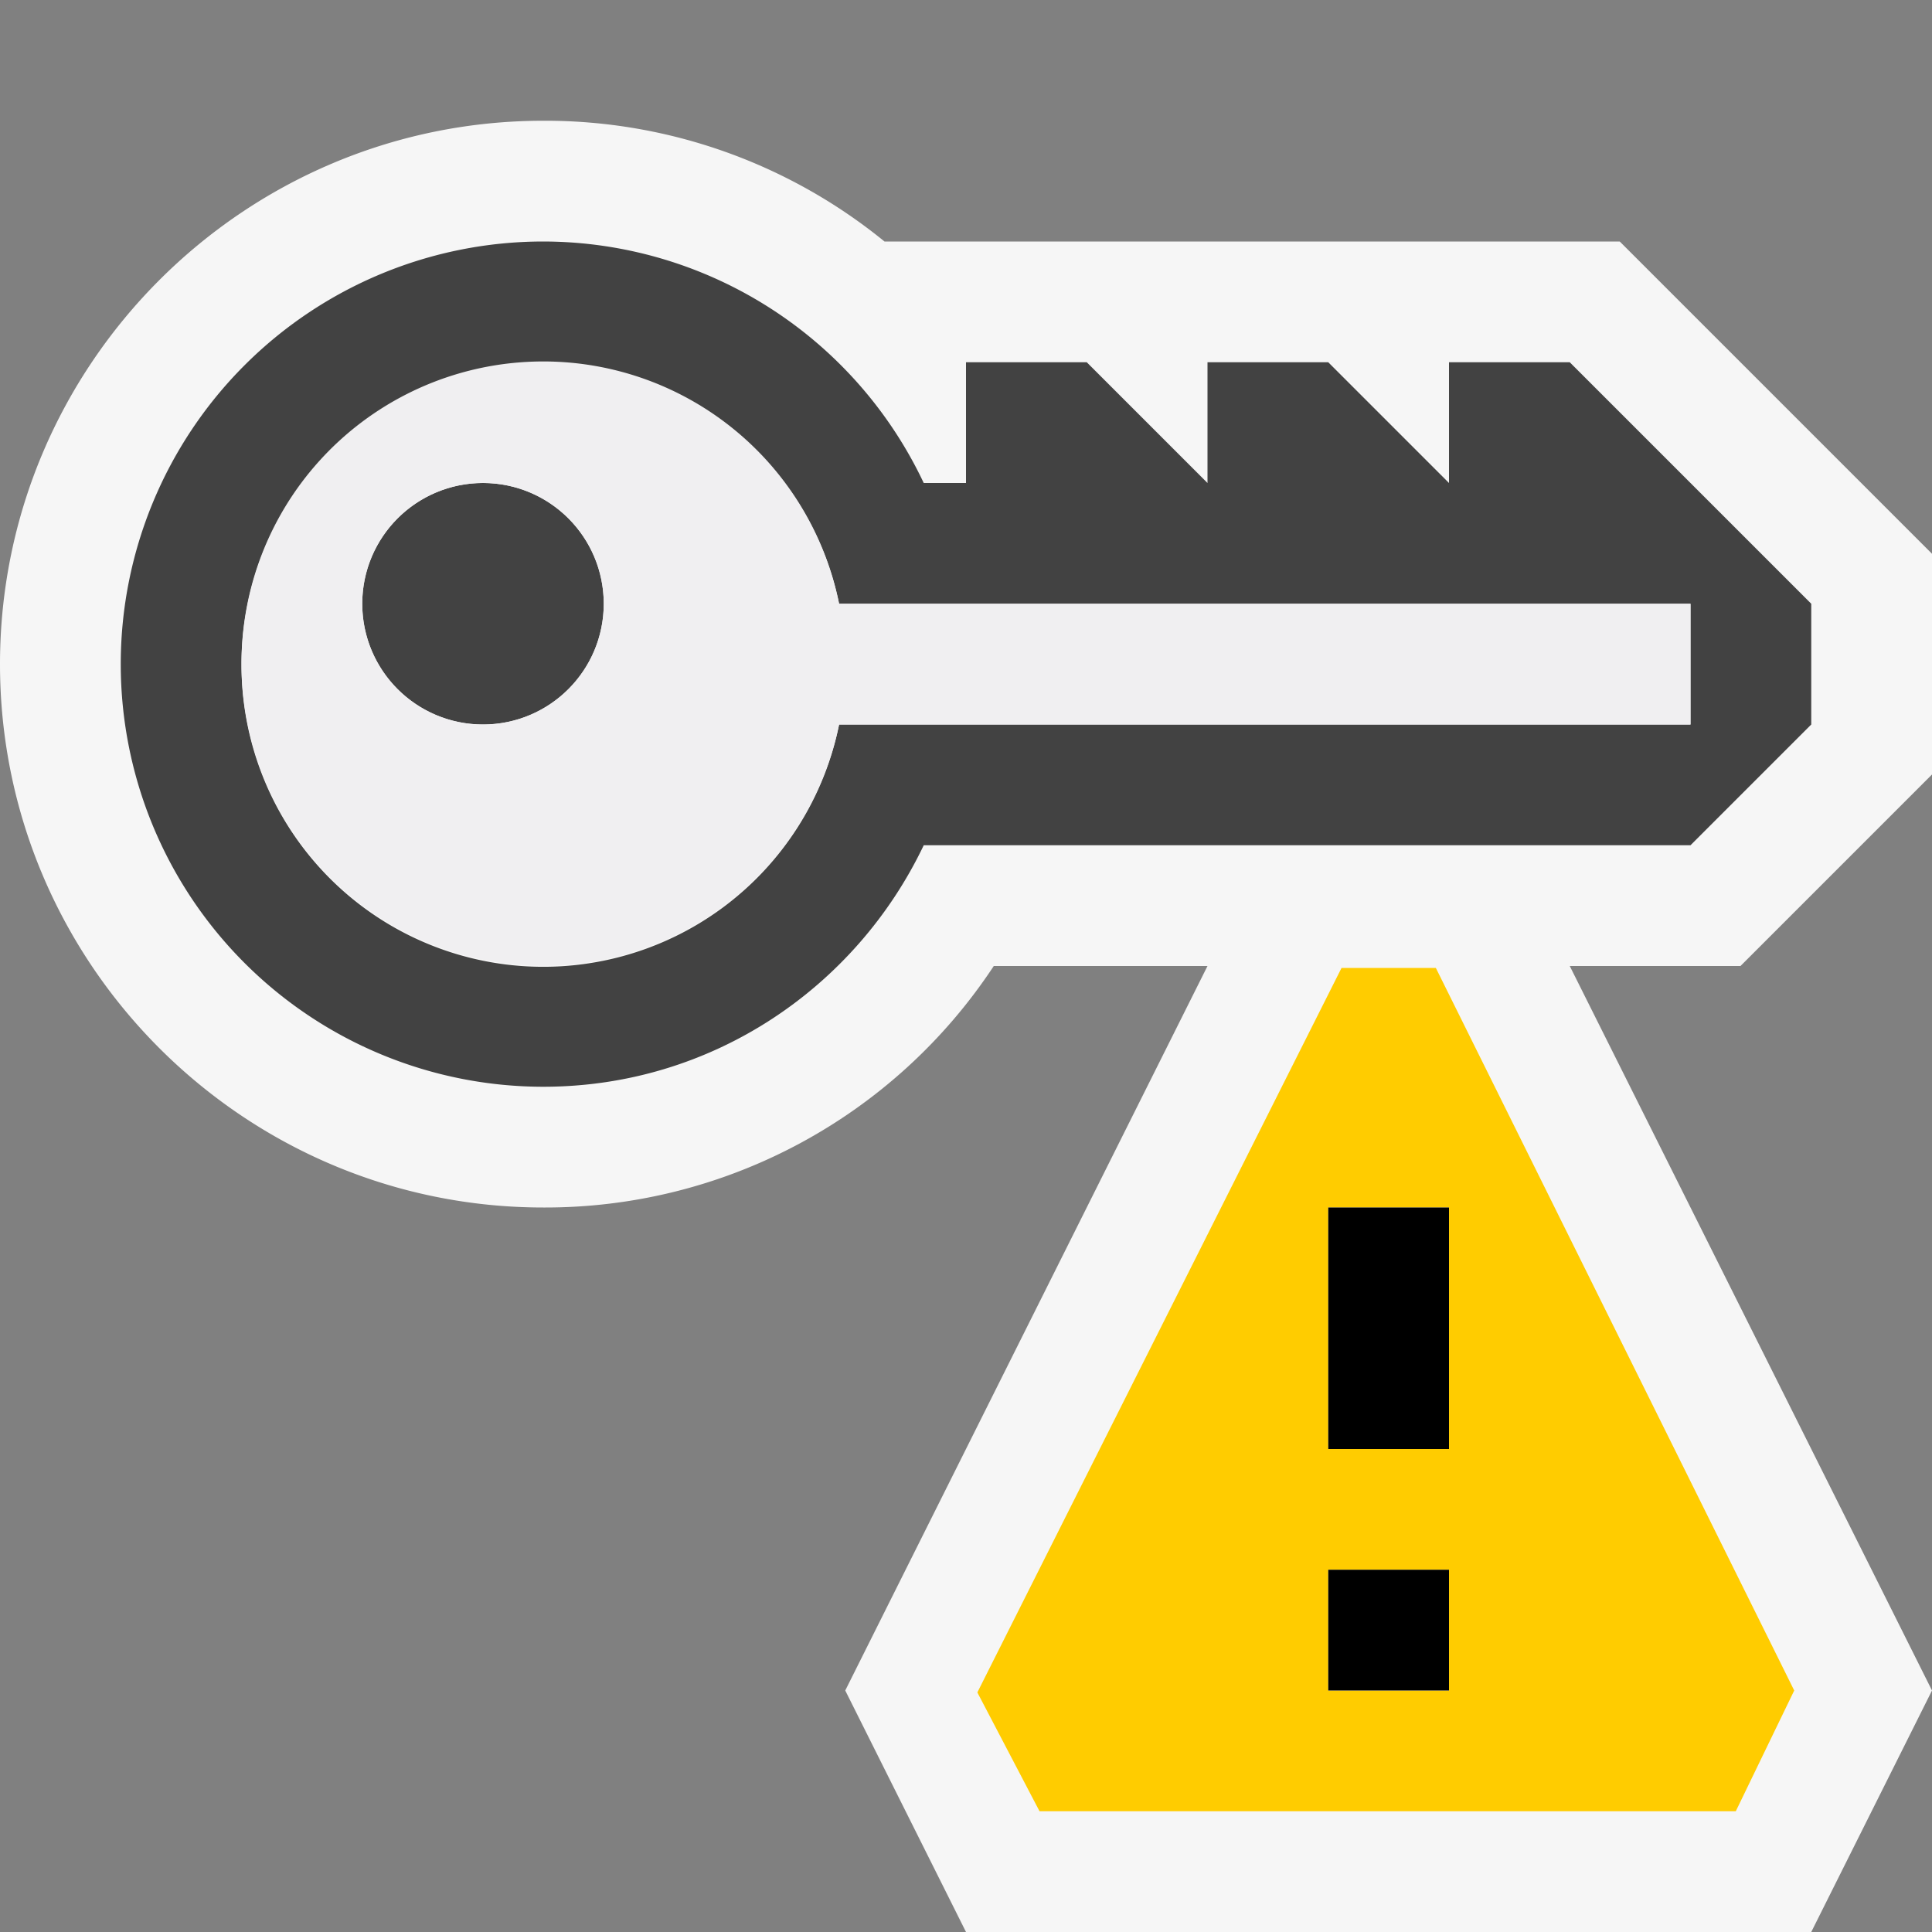
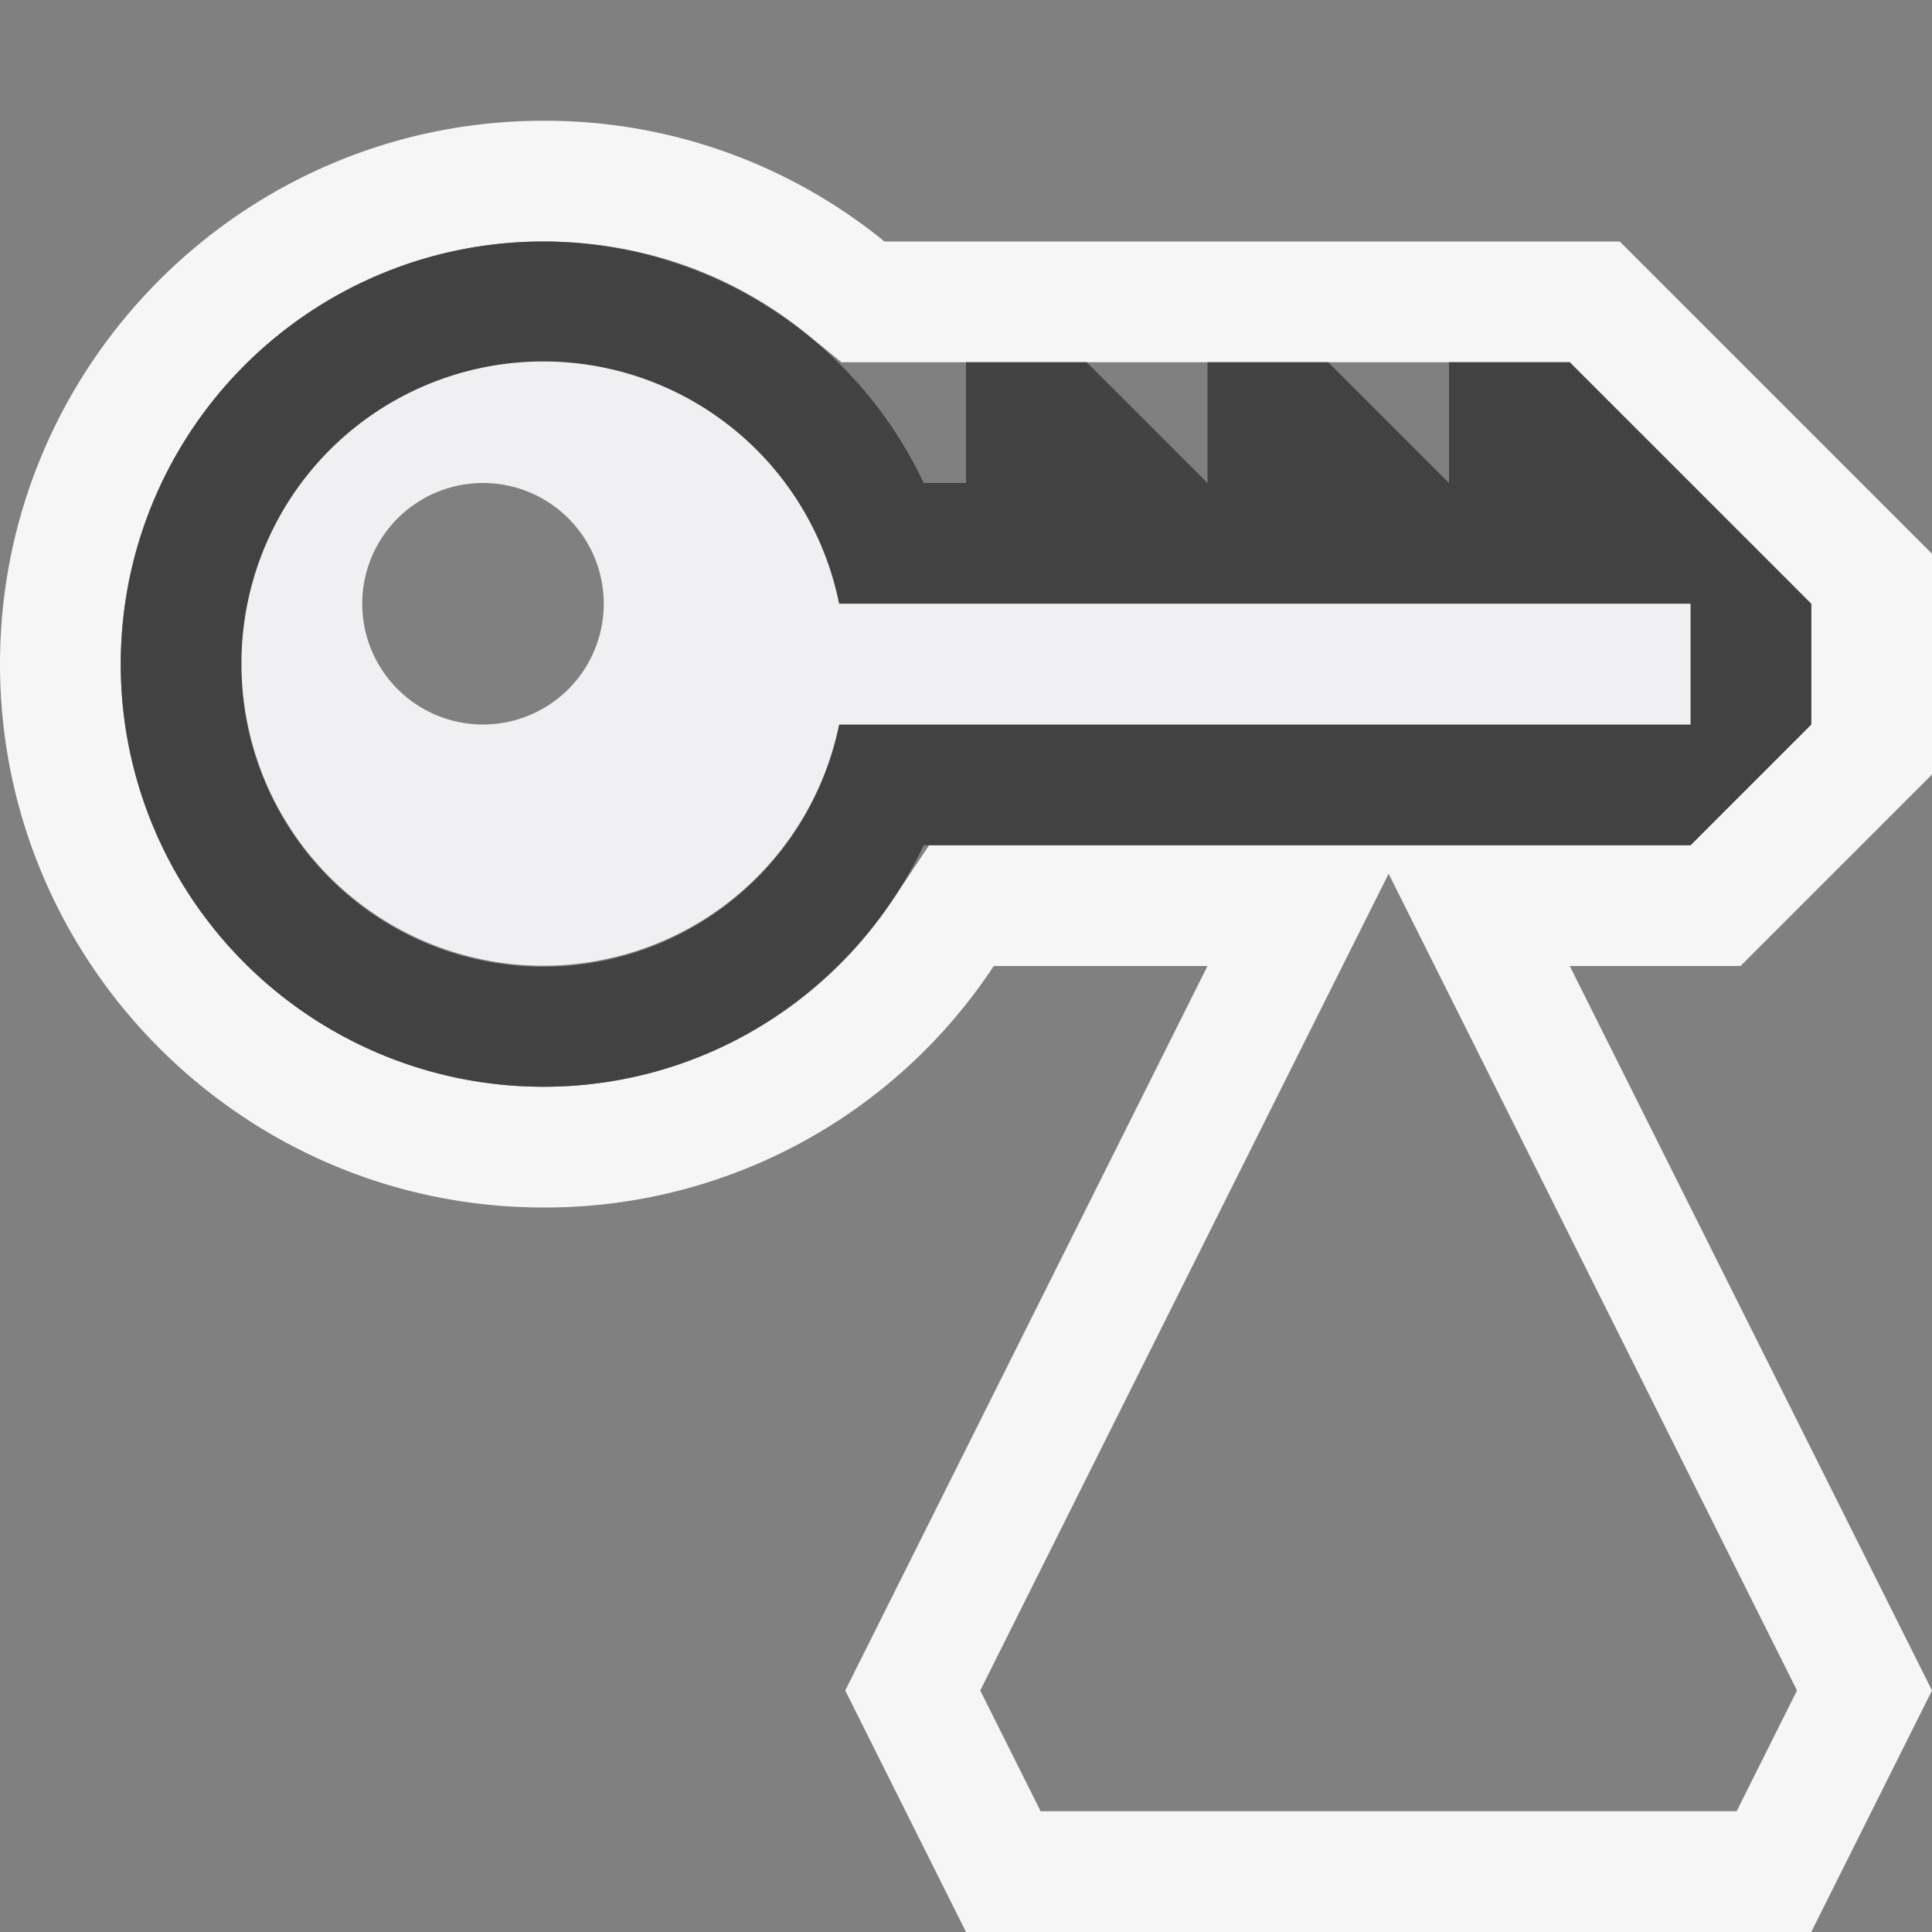
<svg xmlns="http://www.w3.org/2000/svg" viewBox="0 0 16 16">
  <rect x="0" y="0" width="16" height="16" fill="#808080" stroke="none" />
  <style>.st0{opacity:0}.st0,.st1{fill:#f6f6f6}.st2{fill:#424242}.st3{fill:#f0eff1}.st4{fill:#fc0}</style>
  <g id="outline">
-     <path class="st0" d="M0 0h16v16H0z" />
-     <path class="st1" d="M8.309 15.5l-.75-1.5 3.25-6.5H7.962l-.148.224A3.968 3.968 0 0 1 4.5 9.5c-2.206 0-4-1.794-4-4s1.794-4 4-4c.917 0 1.809.315 2.509.887l.138.113h6.06L15.5 4.793v1.414L14.207 7.5h-2.016l3.25 6.5-.75 1.5H8.309z" />
    <path class="st1" d="M4.5 2c.814 0 1.572.268 2.192.774L6.969 3H13l2 2v1l-1 1H7.694l-.297.447A3.469 3.469 0 0 1 4.5 9C2.57 9 1 7.43 1 5.5S2.57 2 4.5 2m7 5.236l.606 1.211L14.882 14l-.5 1H8.618l-.5-1 2.776-5.553.606-1.211M4.5 1C2.019 1 0 3.019 0 5.5S2.019 10 4.5 10a4.448 4.448 0 0 0 3.73-2H10l-3 6 1 2h7l1-2-3-6h1.414L16 6.414V4.586L13.414 2H7.325A4.446 4.446 0 0 0 4.5 1z" />
  </g>
  <g id="icon_x5F_bg">
-     <circle class="st2" cx="4" cy="5" r="1" />
    <path class="st2" d="M13 3h-1v1l-1-1h-1v1L9 3H8v1h-.35A3.489 3.489 0 0 0 4.5 2a3.5 3.5 0 1 0 0 7c1.394 0 2.587-.82 3.15-2H14l1-1V5l-2-2zm1 3H6.949A2.499 2.499 0 0 1 2 5.5 2.5 2.5 0 0 1 6.949 5H14v1z" />
  </g>
  <g id="icon_x5F_fg">
    <path class="st3" d="M6.949 5A2.499 2.499 0 0 0 2 5.5a2.5 2.5 0 0 0 4.949.5H14V5H6.949zM4 6a1 1 0 1 1 0-2 1 1 0 1 1 0 2z" />
-     <path class="st4" d="M11.891 8.016h-.781l-3.016 6 .515.984h5.766l.484-1-2.968-5.984zM12 14h-1v-1h1v1zm0-2h-1v-2h1v2z" />
-     <path d="M11 13h1v1h-1zM11 10h1v2h-1z" />
  </g>
</svg>